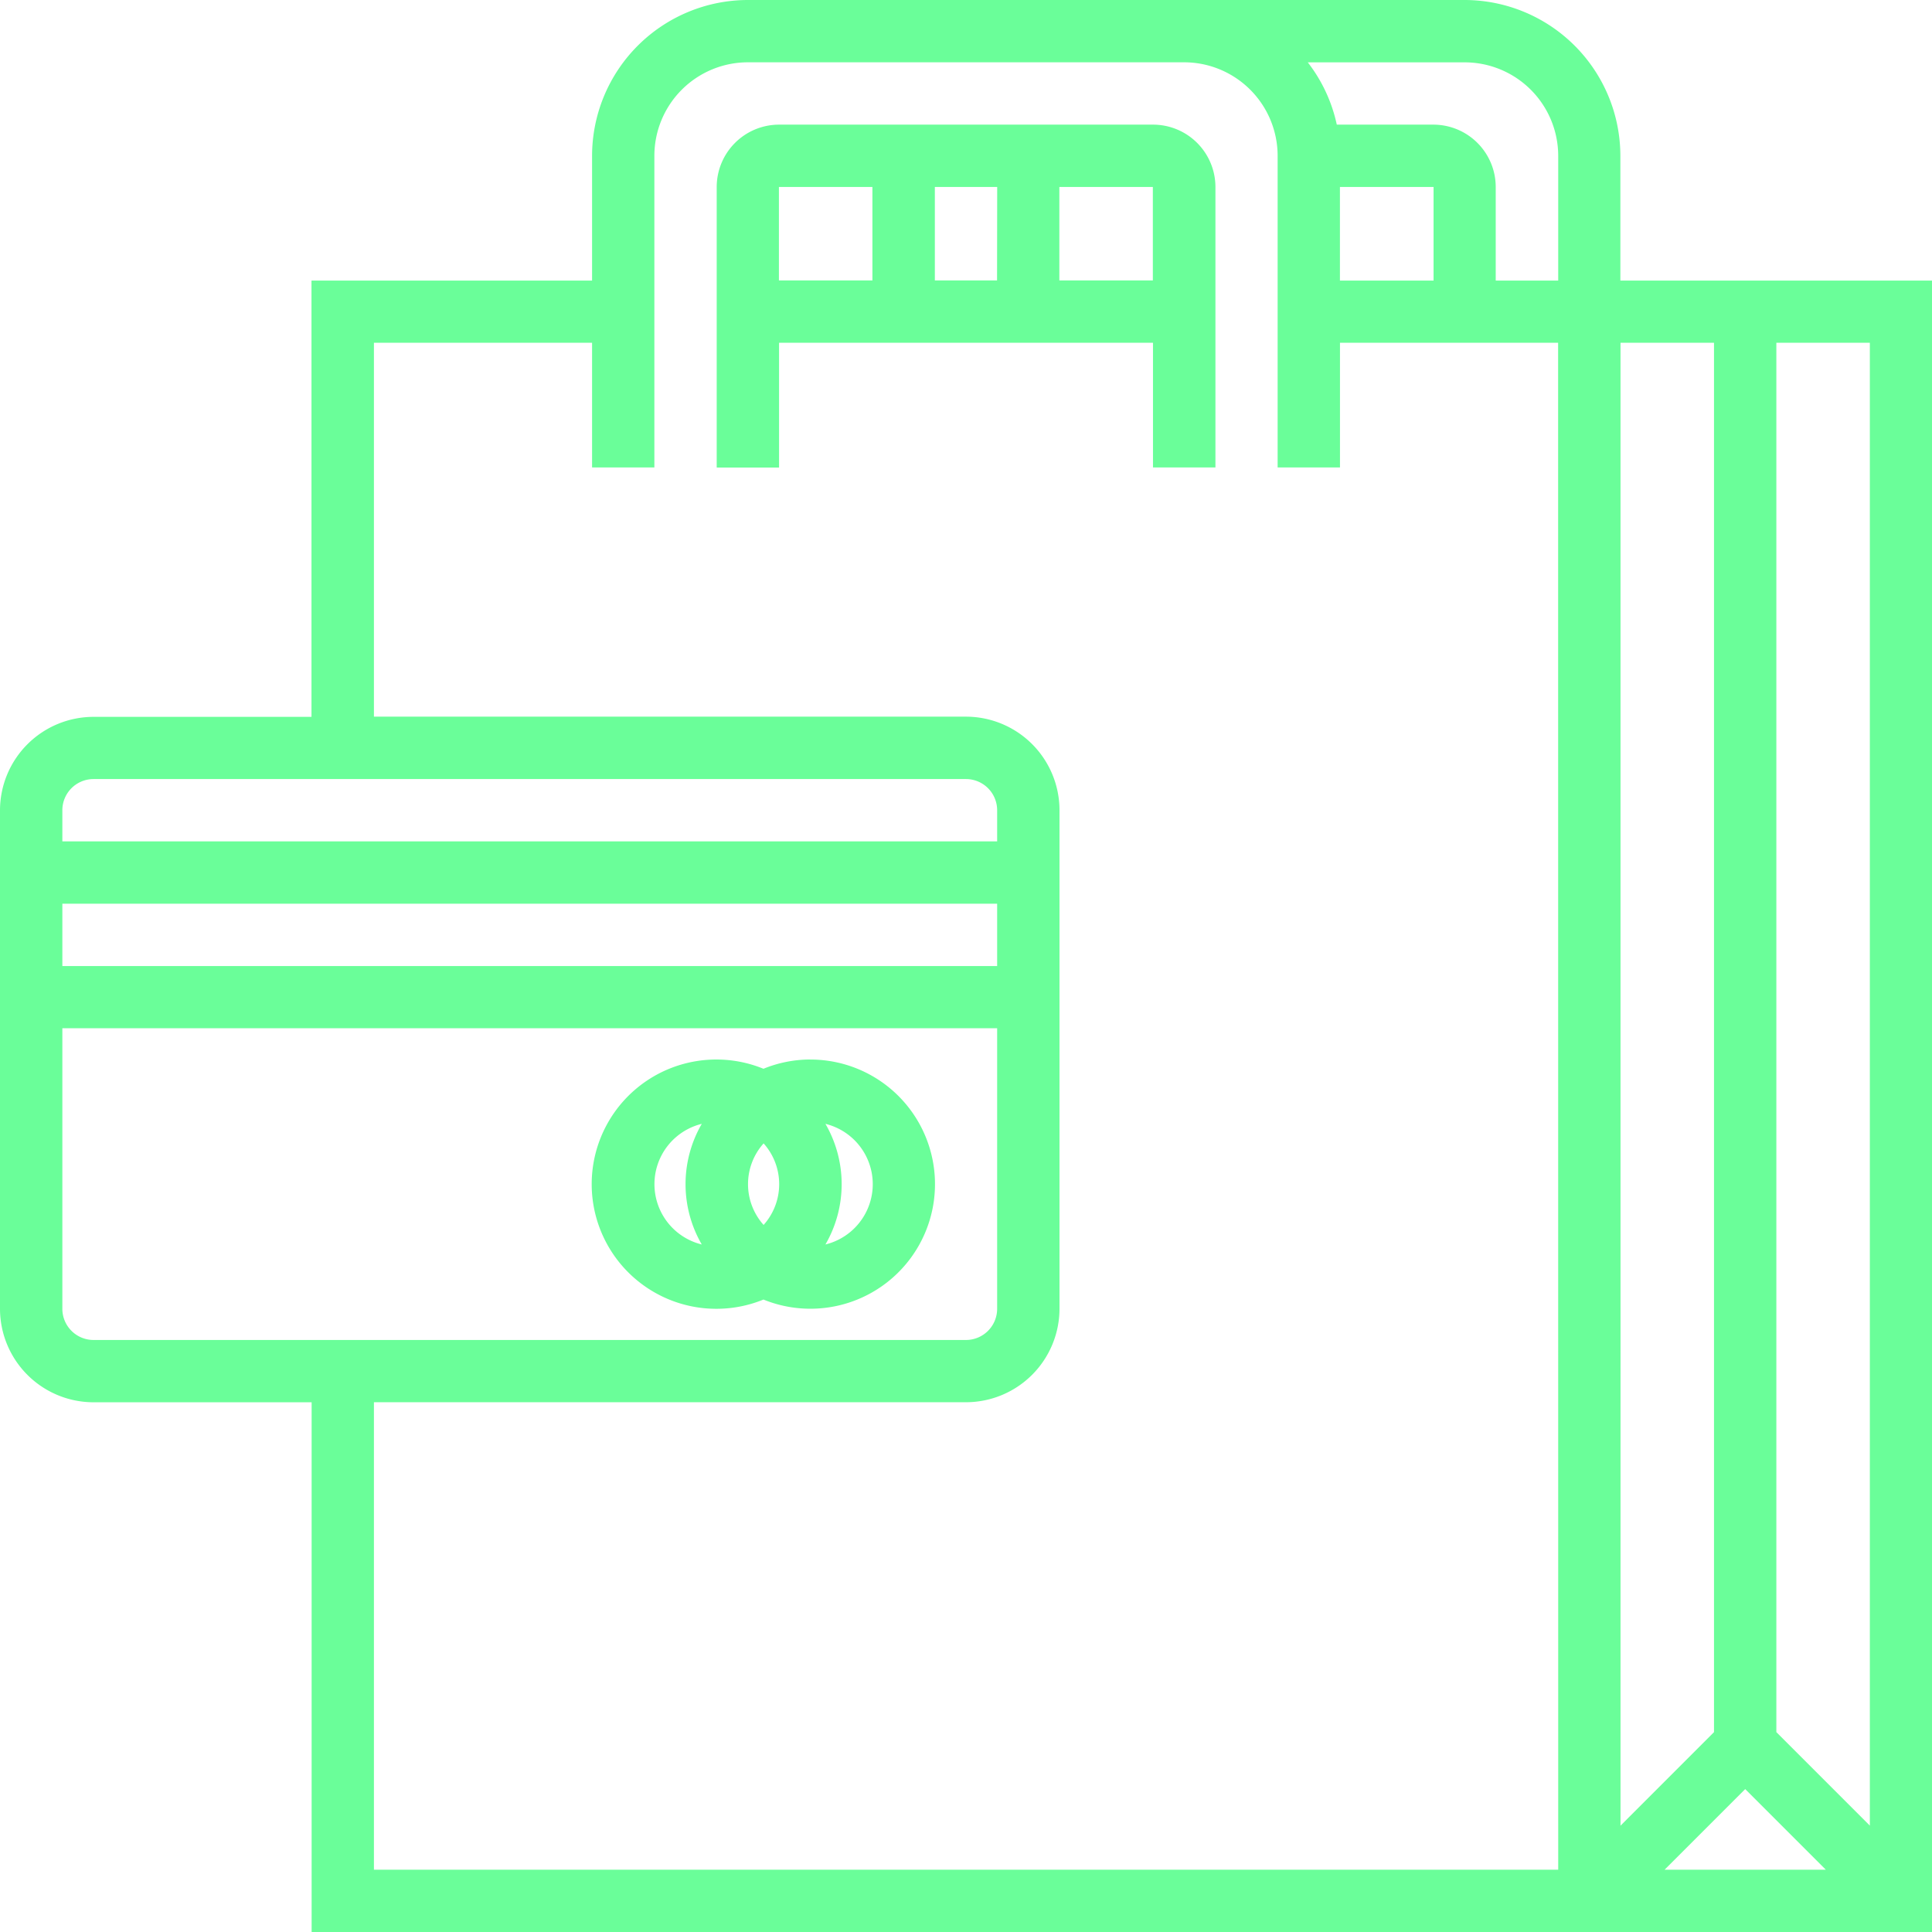
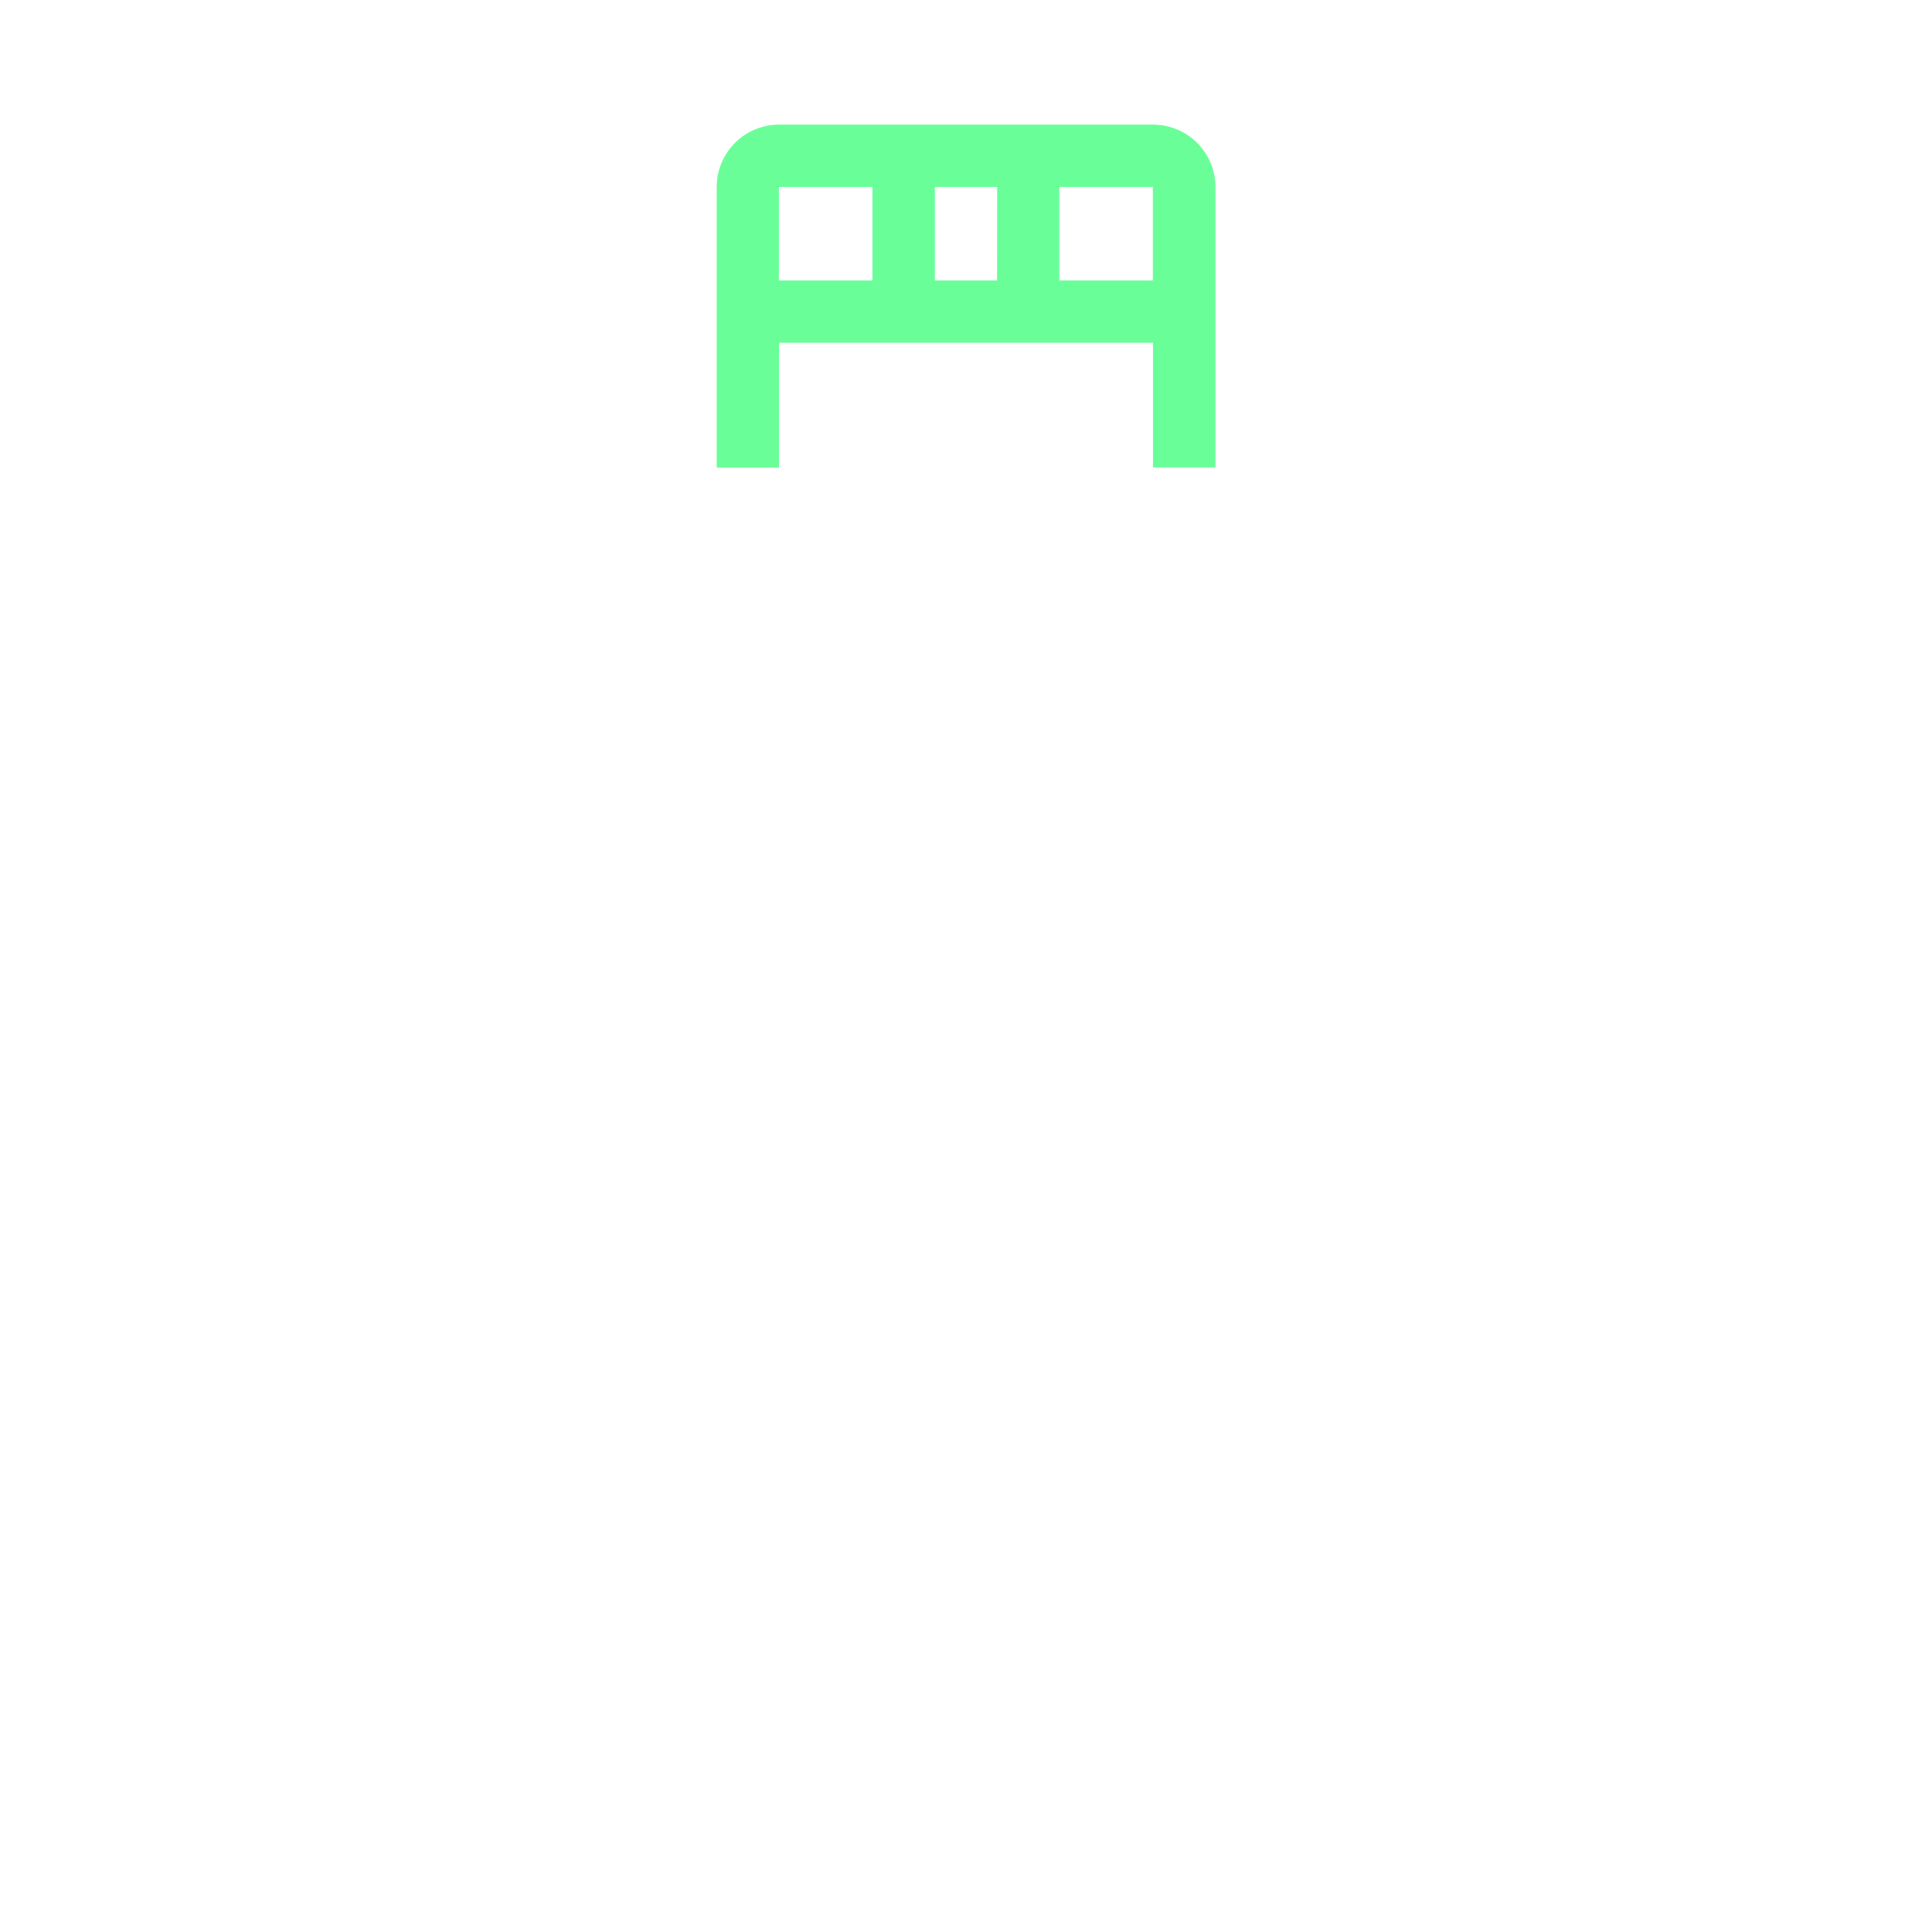
<svg xmlns="http://www.w3.org/2000/svg" id="shopping-bag-svgrepo-com" width="40.626" height="40.626" viewBox="0 0 40.626 40.626">
  <g id="Grupo_27021" data-name="Grupo 27021">
    <g id="Grupo_27020" data-name="Grupo 27020">
-       <path id="Trazado_82487" data-name="Trazado 82487" d="M34.073,5.9V3.276A3.28,3.28,0,0,0,30.8,0H15.726A3.28,3.28,0,0,0,12.45,3.276V5.9h-5.9v9.174H1.966A1.968,1.968,0,0,0,0,17.037V27.521a1.968,1.968,0,0,0,1.966,1.966H6.553V40.626H40.626V5.9ZM30.8,1.311a1.968,1.968,0,0,1,1.966,1.966V5.9H31.452V3.932a1.312,1.312,0,0,0-1.311-1.311H28.11A3.253,3.253,0,0,0,27.5,1.311Zm-.655,2.621V5.9H28.176V3.932ZM1.311,17.037a.656.656,0,0,1,.655-.655H20.313a.656.656,0,0,1,.655.655v.655H1.311Zm0,1.966H20.968v1.311H1.311Zm.655,9.174a.656.656,0,0,1-.655-.655v-5.9H20.968v5.9a.656.656,0,0,1-.655.655Zm30.8,11.139H7.863V29.486h12.45a1.968,1.968,0,0,0,1.966-1.966V17.036a1.968,1.968,0,0,0-1.966-1.966H7.863V7.208H12.45V9.829H13.76V3.276a1.968,1.968,0,0,1,1.966-1.966H24.9a1.968,1.968,0,0,1,1.966,1.966V9.829h1.311V7.208h4.587Zm1.31-.926V7.208h1.966V36.423Zm.927.926,1.695-1.695,1.695,1.695Zm4.316-.927-1.966-1.966V7.208h1.966Z" fill="#6afe99" />
      <path id="Trazado_82488" data-name="Trazado 82488" d="M116.987,18.75h-7.863a1.312,1.312,0,0,0-1.311,1.311v5.9h1.311V23.337h7.863v2.621H118.3v-5.9A1.312,1.312,0,0,0,116.987,18.75Zm-5.9,3.276h-1.966V20.061h1.966Zm2.621,0H112.4V20.061h1.311Zm3.276,0h-1.966V20.061h1.966Z" transform="translate(-92.742 -16.129)" fill="#6afe99" />
-       <path id="Trazado_82489" data-name="Trazado 82489" d="M93.65,159.375a2.611,2.611,0,0,0-.983.195,2.621,2.621,0,1,0,0,4.853,2.62,2.62,0,1,0,.983-5.047Zm-2.28,3.89a1.306,1.306,0,0,1,0-2.537,2.528,2.528,0,0,0,0,2.537Zm1.3-.411a1.286,1.286,0,0,1,0-1.715,1.286,1.286,0,0,1,0,1.715Zm1.3.411a2.528,2.528,0,0,0,0-2.537,1.306,1.306,0,0,1,0,2.537Z" transform="translate(-76.613 -137.096)" fill="#6afe99" />
    </g>
  </g>
</svg>